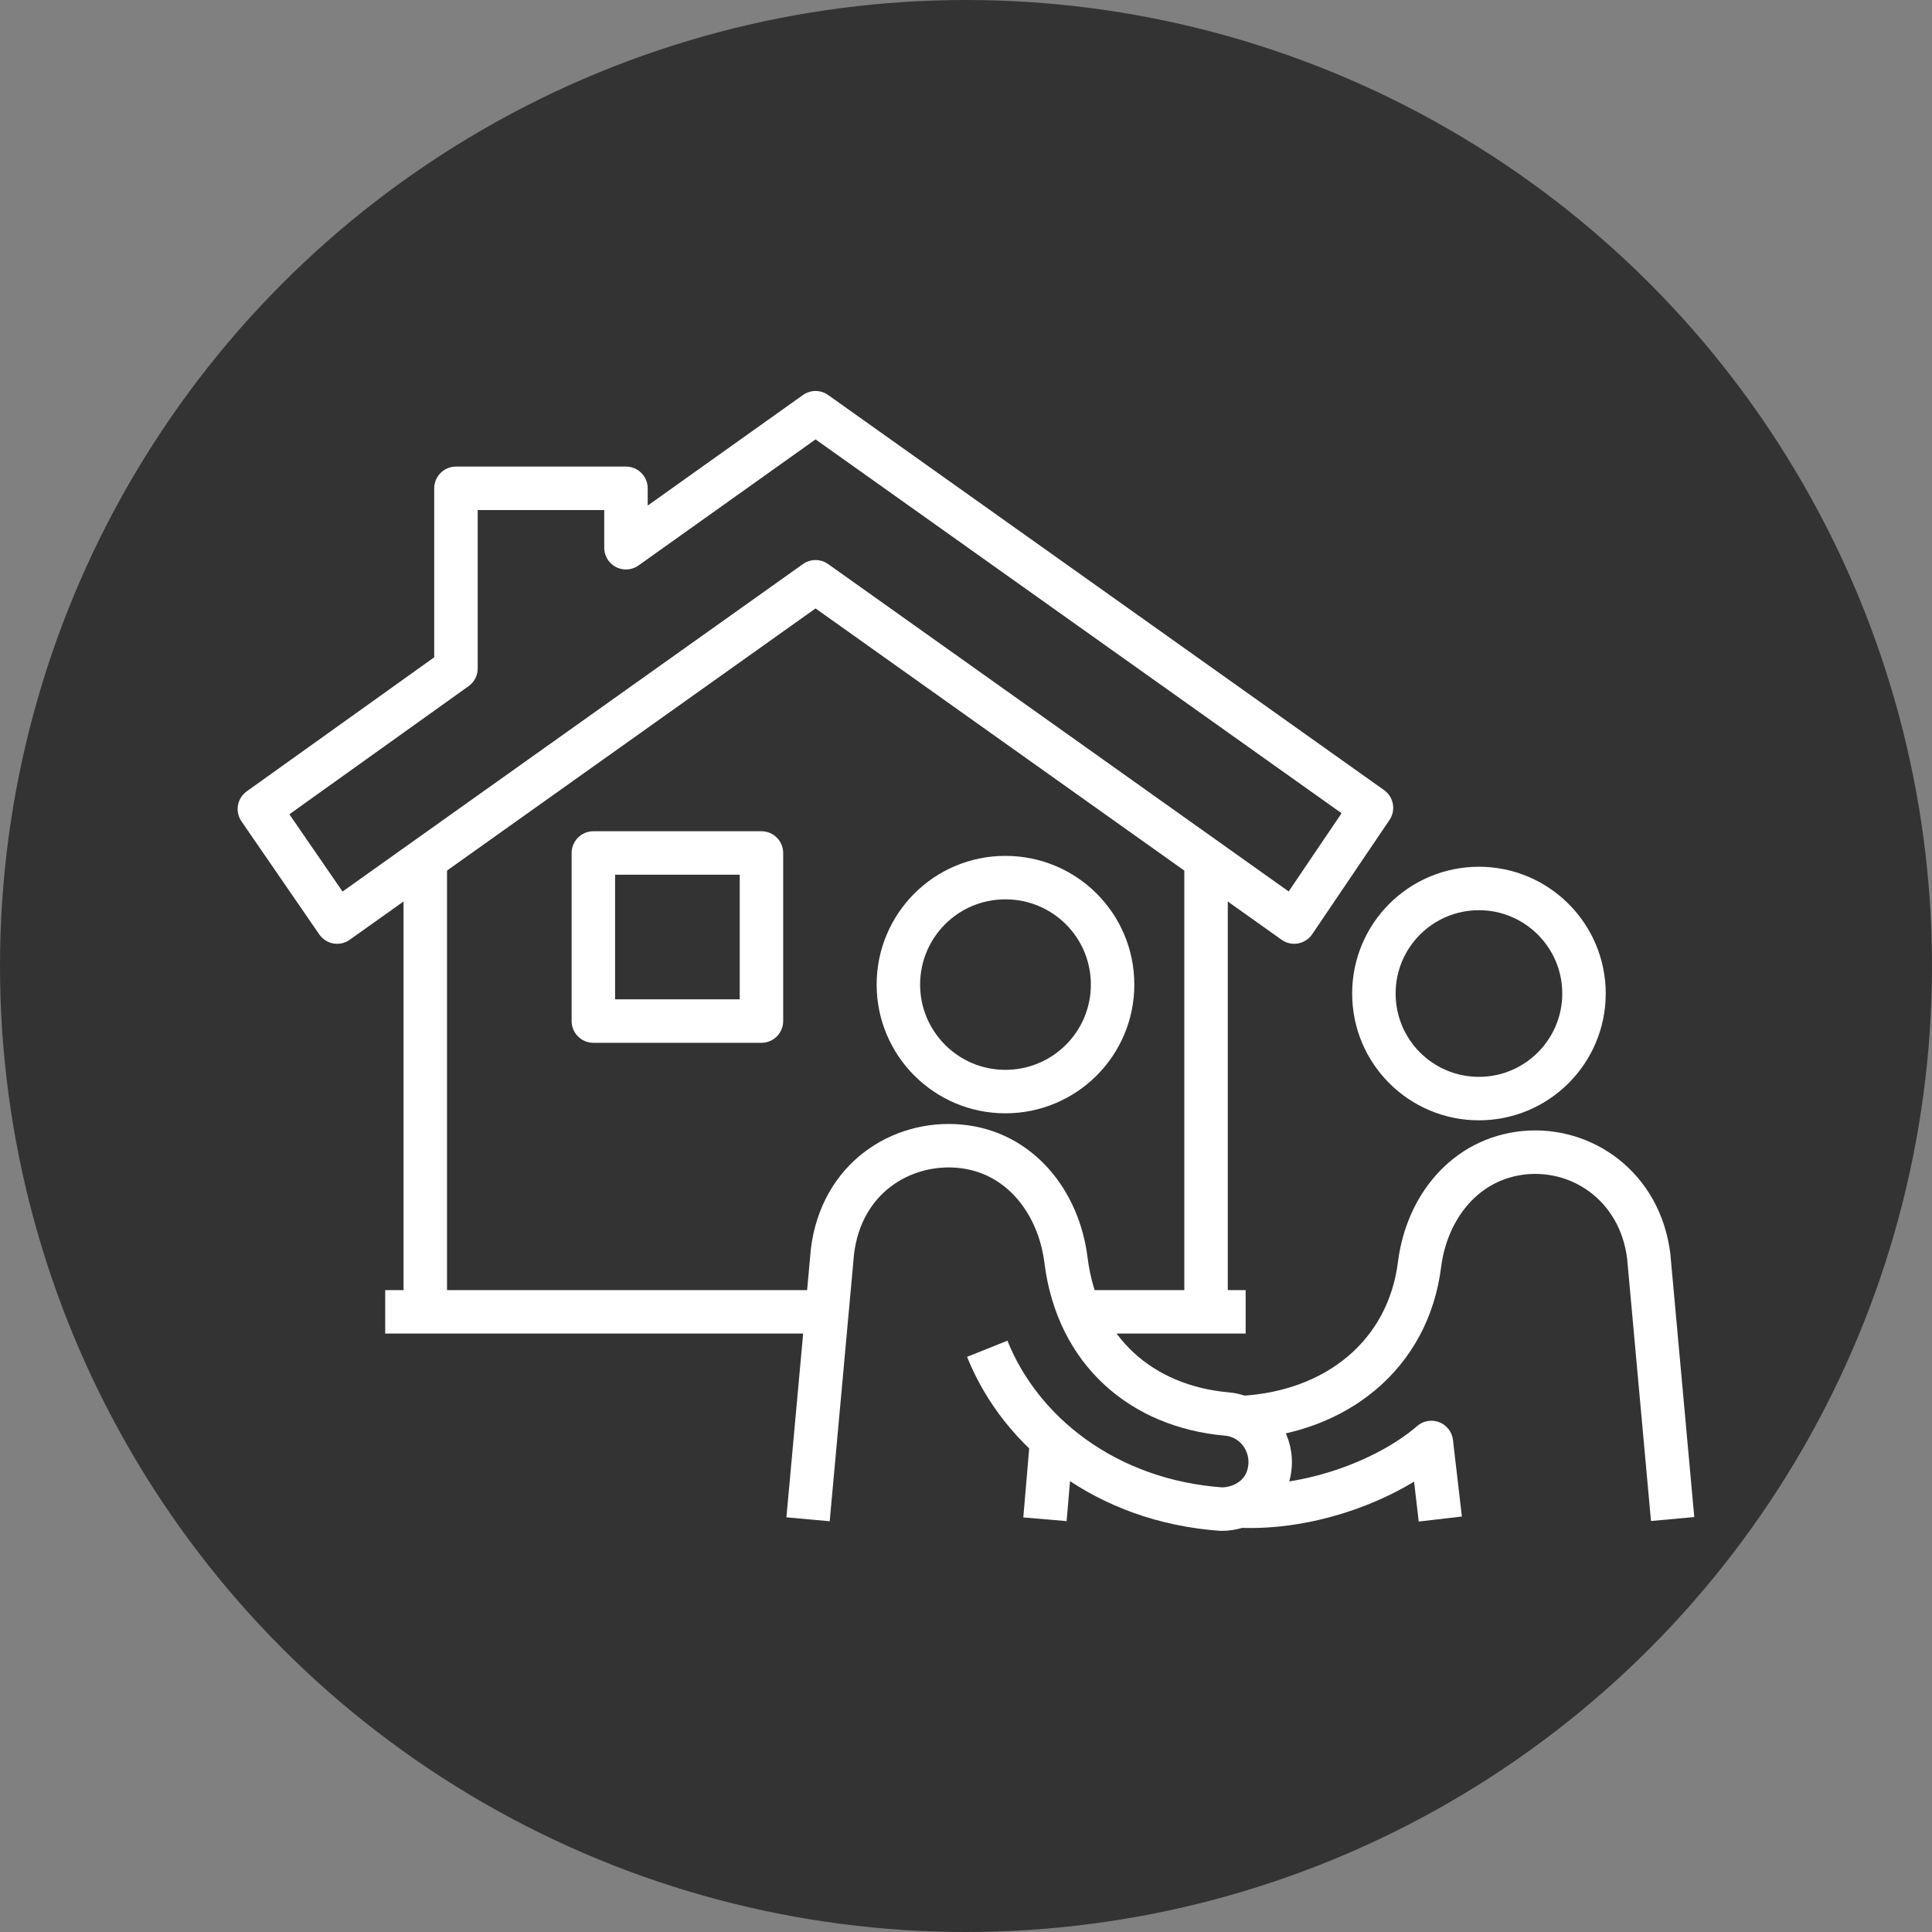
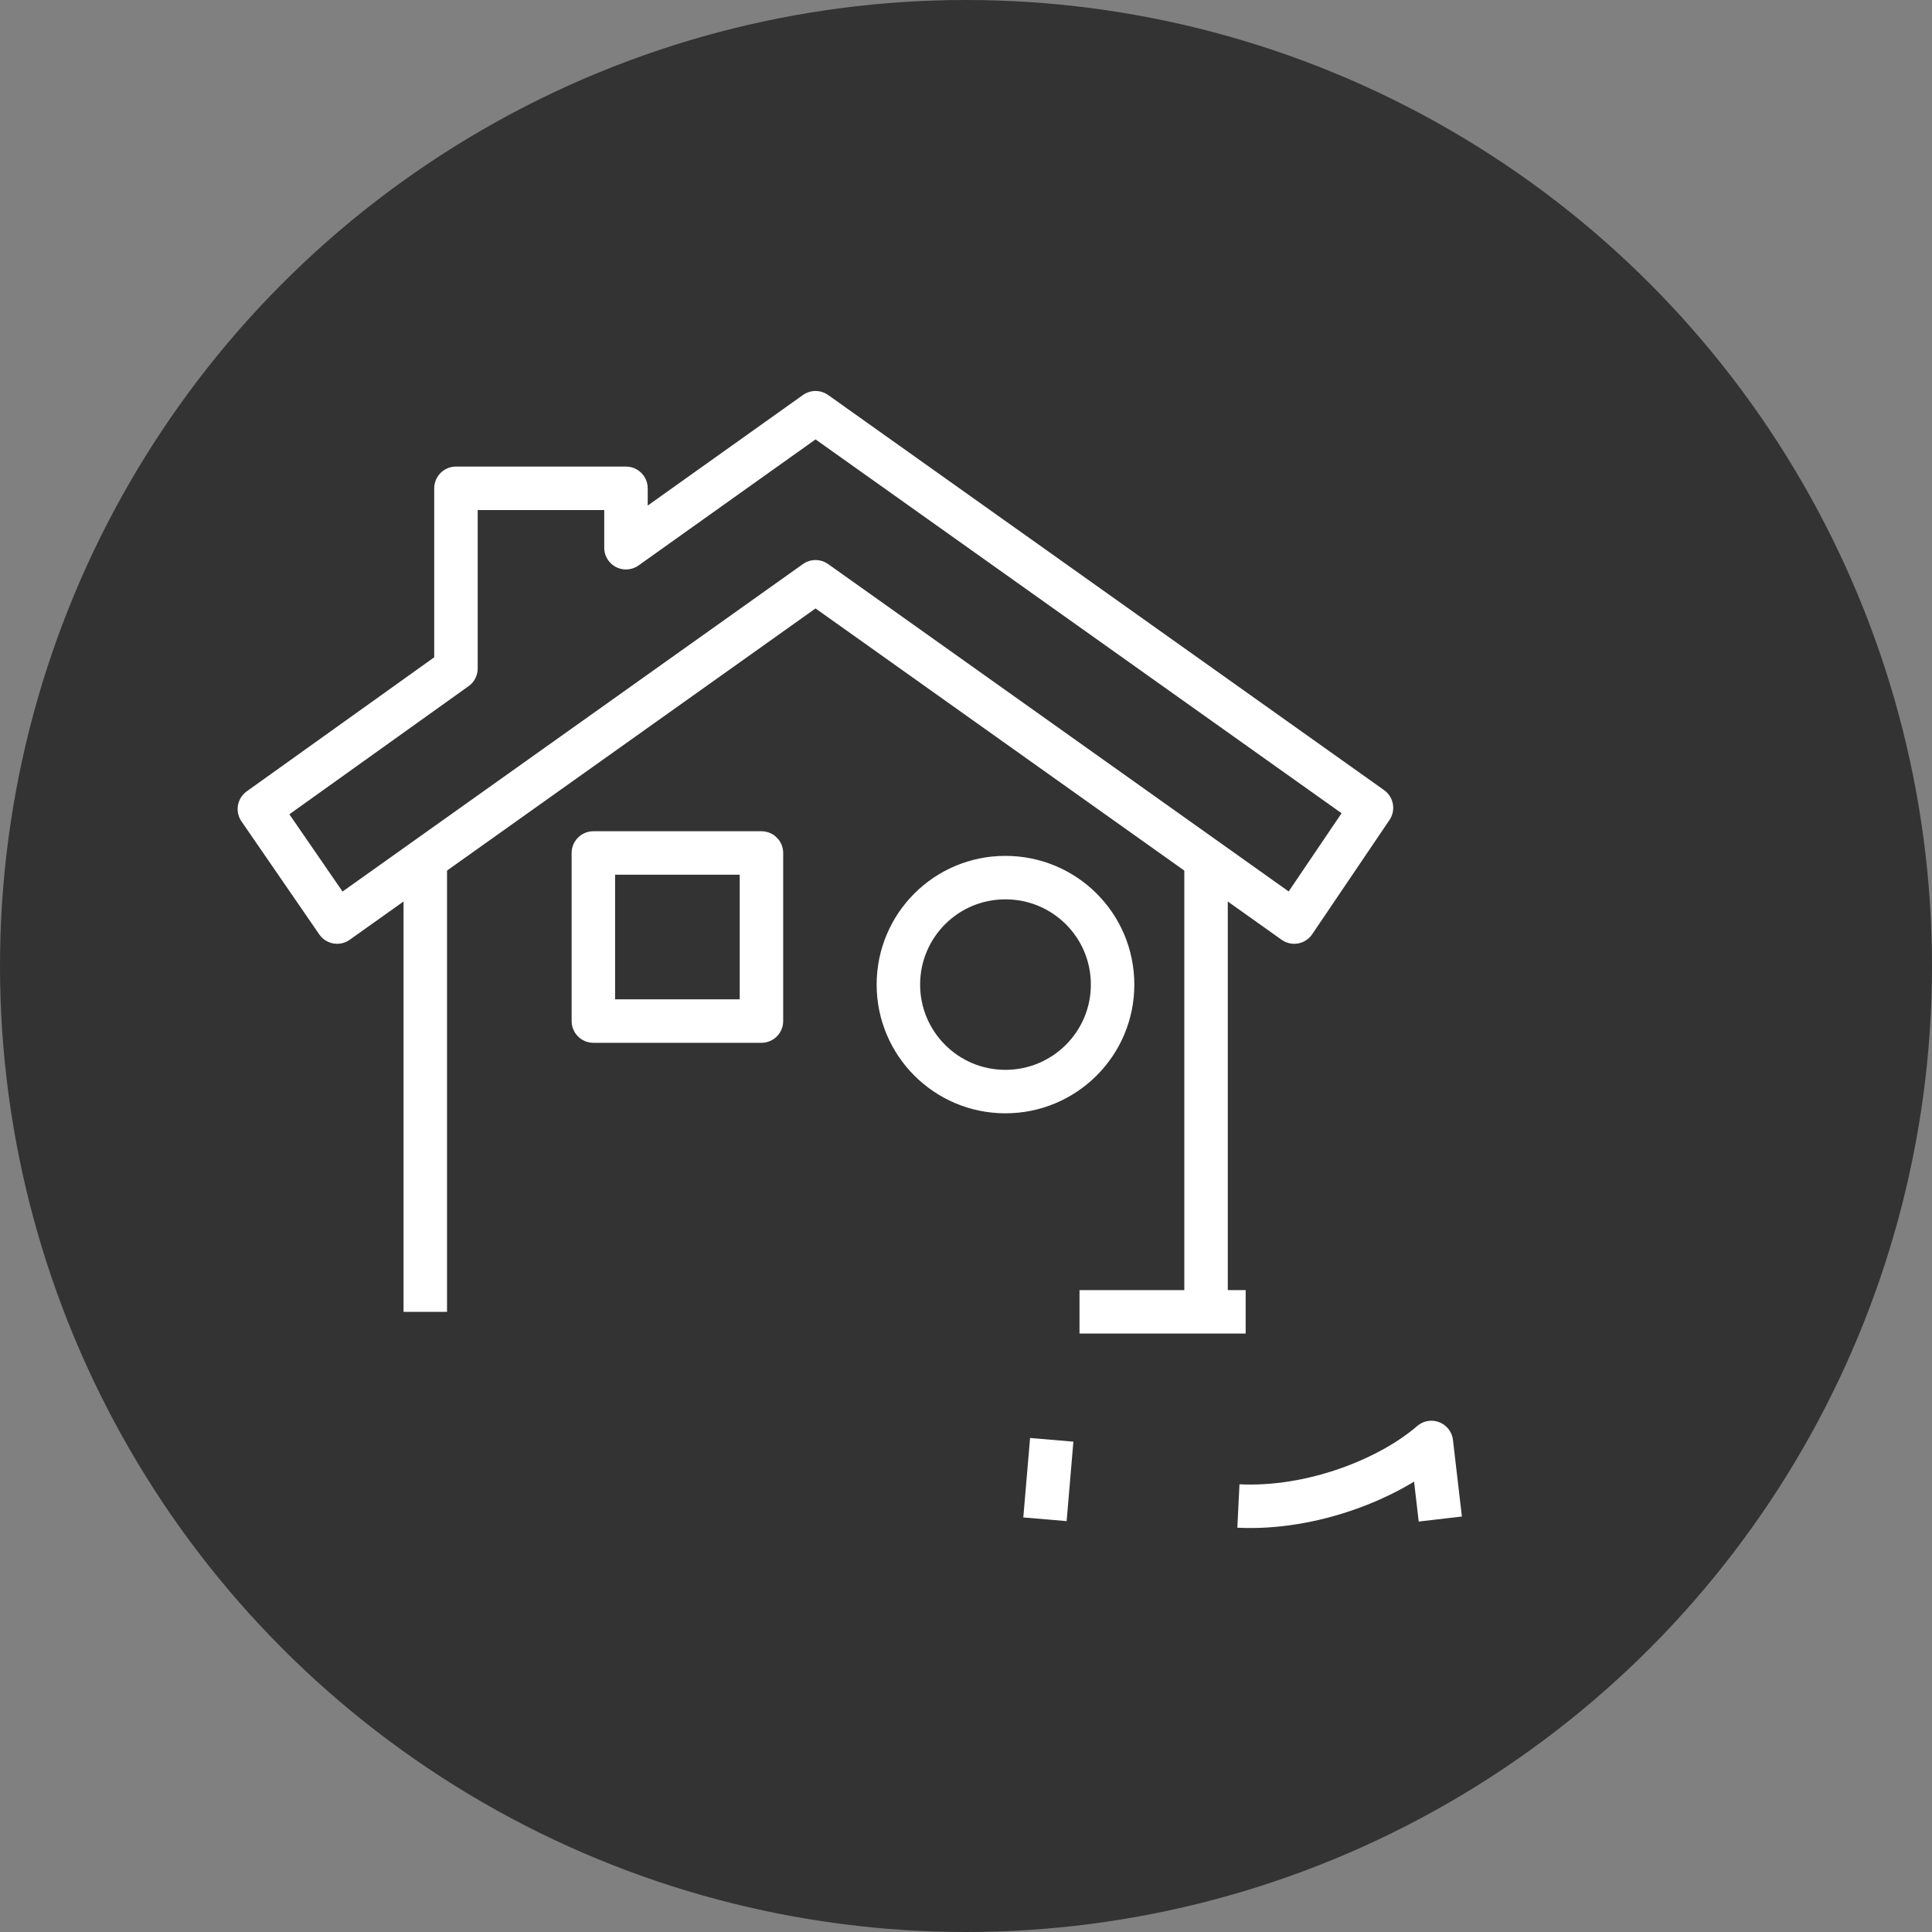
<svg xmlns="http://www.w3.org/2000/svg" id="_レイヤー_2" viewBox="0 0 80 80">
  <rect x="0" y="0" width="80" height="80" fill="#808080" stroke="none" />
  <defs>
    <style>.cls-1{fill:none;stroke:#fff;stroke-linejoin:round;stroke-width:1.8px;}.cls-2{fill:#333;}</style>
  </defs>
  <g id="_レイヤー_1-2">
    <circle class="cls-2" cx="40" cy="40" r="40" />
    <path class="cls-1" d="M41.63,45.2c2.45,0,4.44-1.98,4.44-4.43s-1.98-4.43-4.44-4.43-4.43,1.99-4.43,4.43,1.98,4.43,4.43,4.43Z" />
-     <path class="cls-1" d="M33.46,62.91l1.01-11.09c.37-3.03,2.84-4.57,5.25-4.36,2.49.22,4.12,2.3,4.42,4.72.48,3.82,3.18,6.06,6.65,6.37,1.09.09,1.88,1.05,1.8,2.14-.09,1.22-1.12,1.8-2.01,1.8h0c-4.78-.34-8.31-3.17-9.7-6.64" />
    <line class="cls-1" x1="43.55" y1="59.62" x2="43.27" y2="62.91" />
-     <path class="cls-1" d="M69.26,62.9l-.99-10.89c-.36-2.87-2.74-4.51-5.15-4.28-2.44.24-4.04,2.25-4.34,4.63-.47,3.74-3.45,6.14-7.39,6.34" />
    <path class="cls-1" d="M51.28,62.36c3.05.15,6.26-1.13,7.99-2.63l.37,3.17" />
-     <path class="cls-1" d="M65.59,41.14c0-2.4-1.95-4.35-4.35-4.35s-4.35,1.94-4.35,4.35,1.95,4.35,4.35,4.35,4.35-1.95,4.35-4.35Z" />
    <polygon class="cls-1" points="33.77 17.09 25.92 22.68 25.92 20.22 18.88 20.22 18.88 27.68 10.74 33.5 13.96 38.18 33.77 24.09 53.59 38.18 56.79 33.45 33.77 17.09" />
    <rect class="cls-1" x="24.57" y="35.32" width="6.96" height="6.96" />
    <line class="cls-1" x1="44.7" y1="54.32" x2="51.58" y2="54.32" />
-     <line class="cls-1" x1="15.95" y1="54.32" x2="34.16" y2="54.32" />
    <line class="cls-1" x1="49.94" y1="54.32" x2="49.94" y2="35.58" />
    <line class="cls-1" x1="17.61" y1="35.58" x2="17.61" y2="54.32" />
  </g>
</svg>